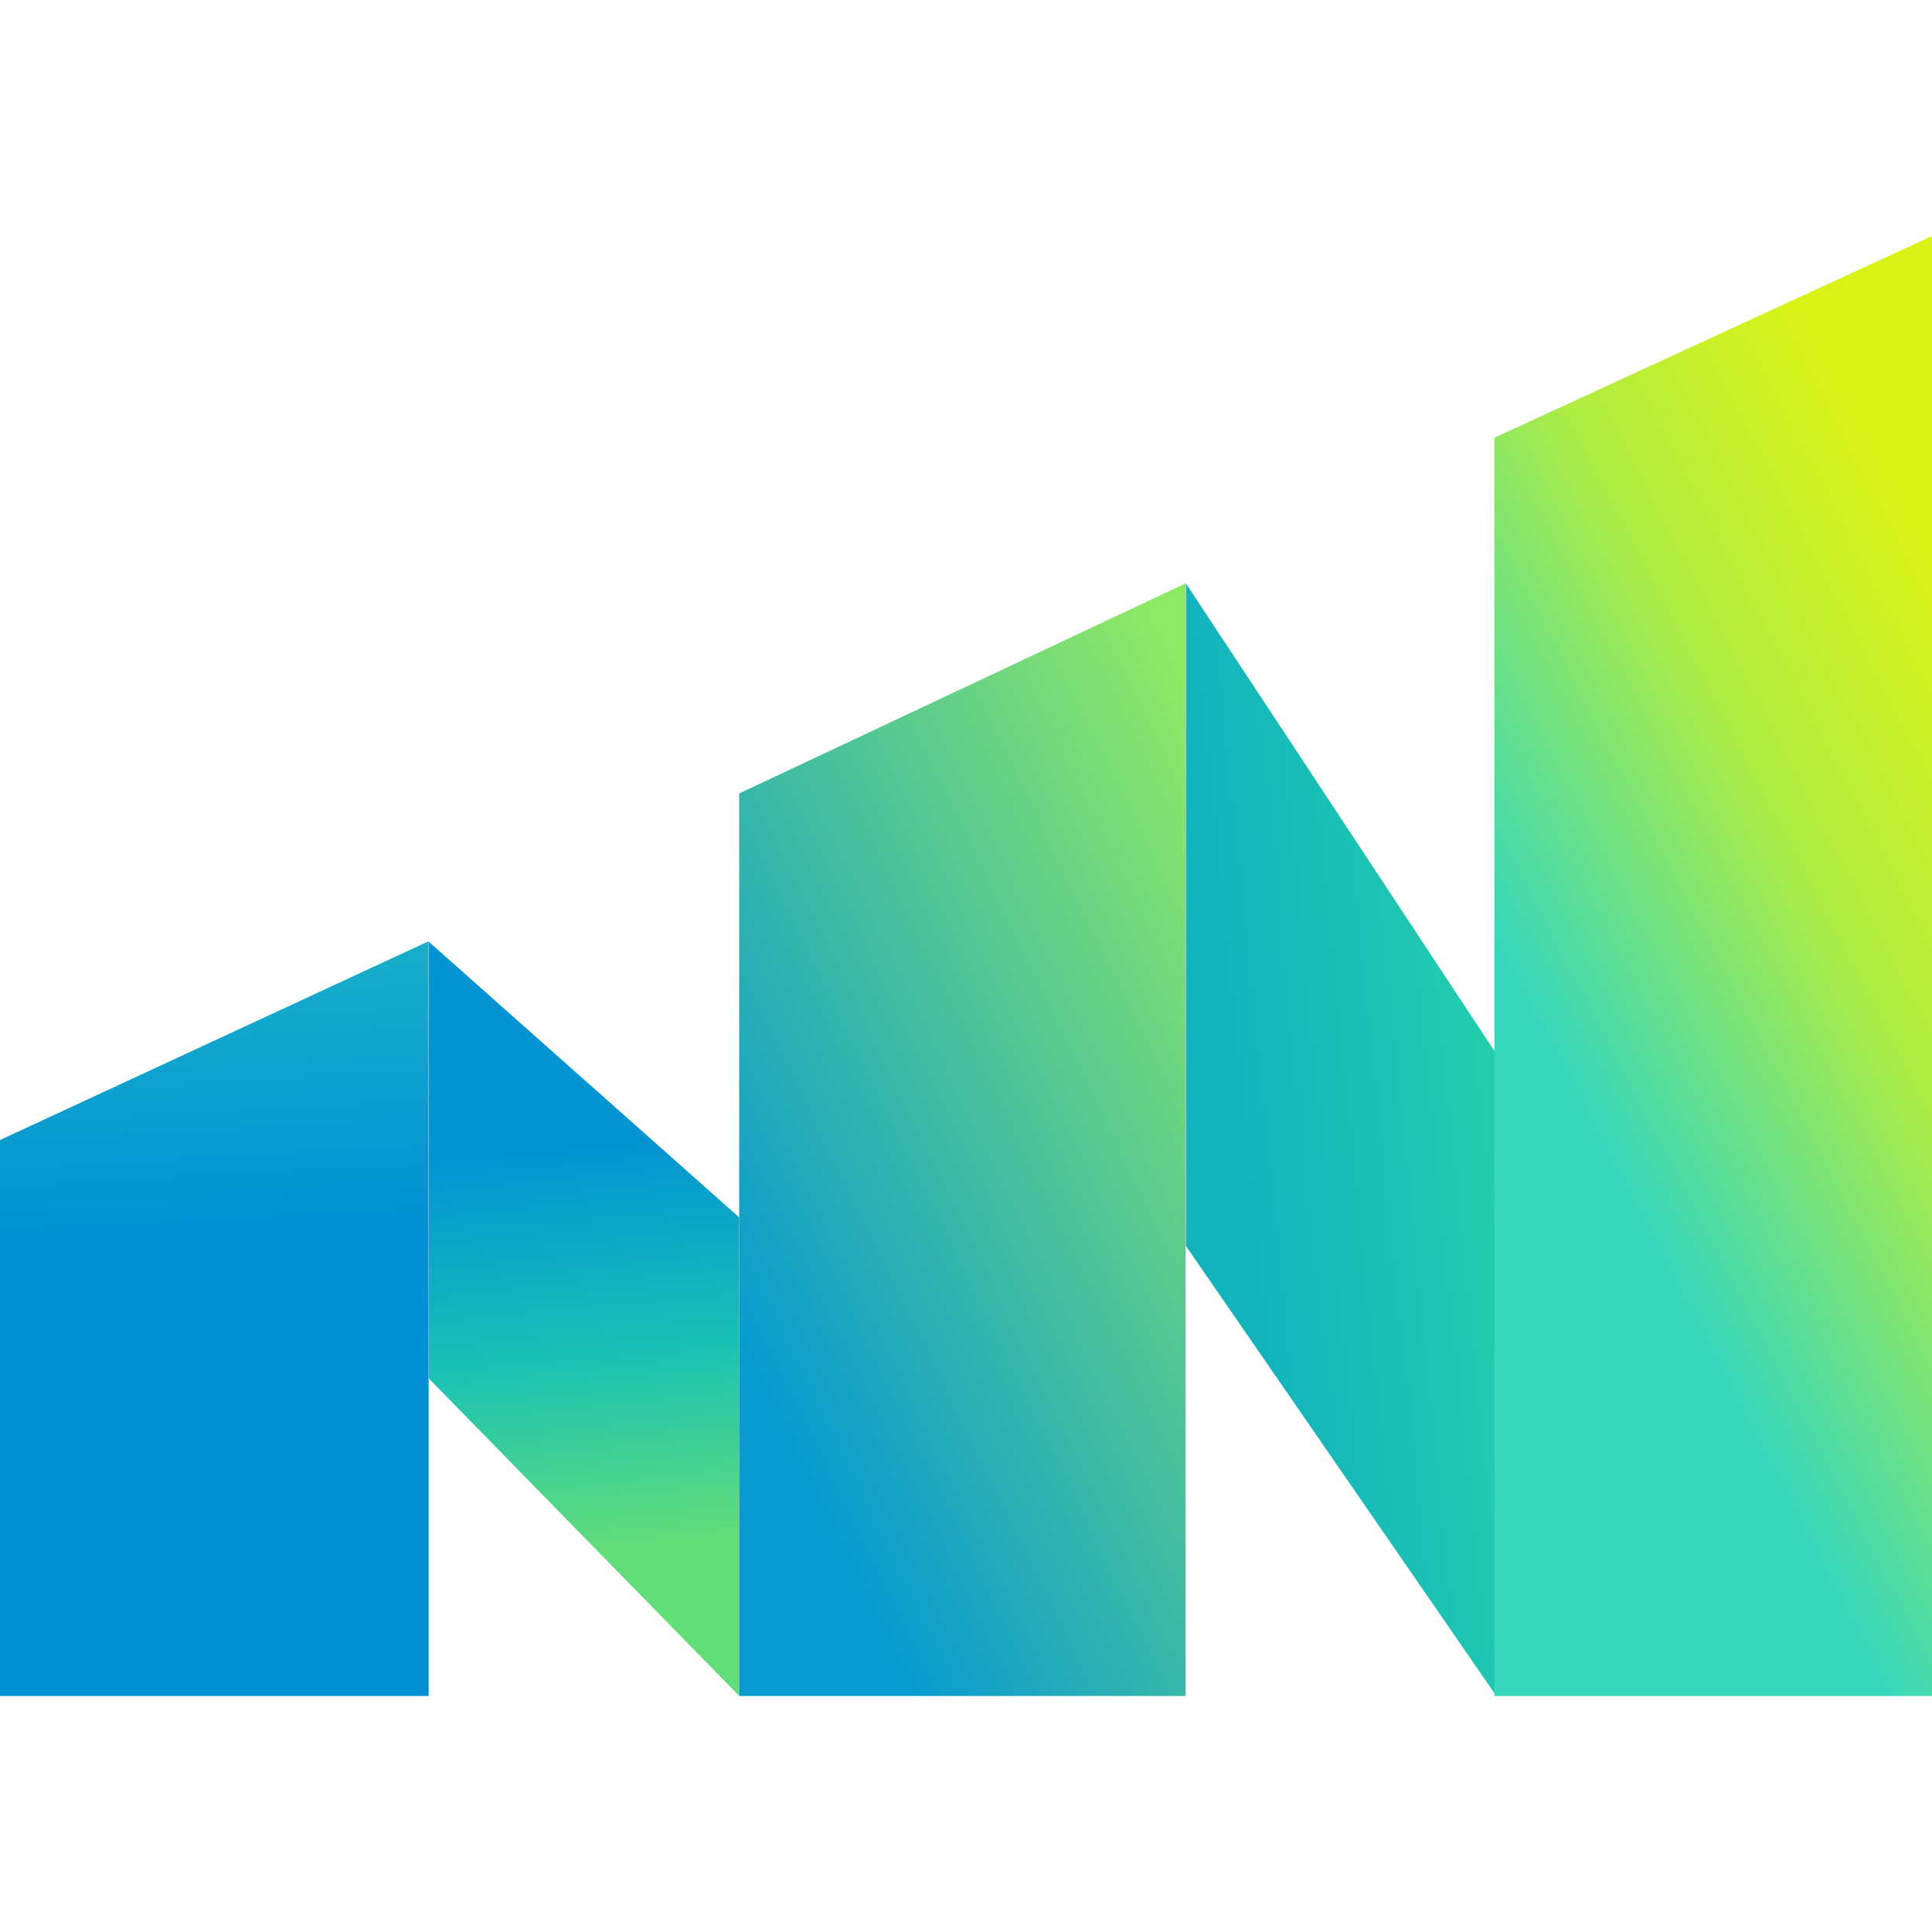
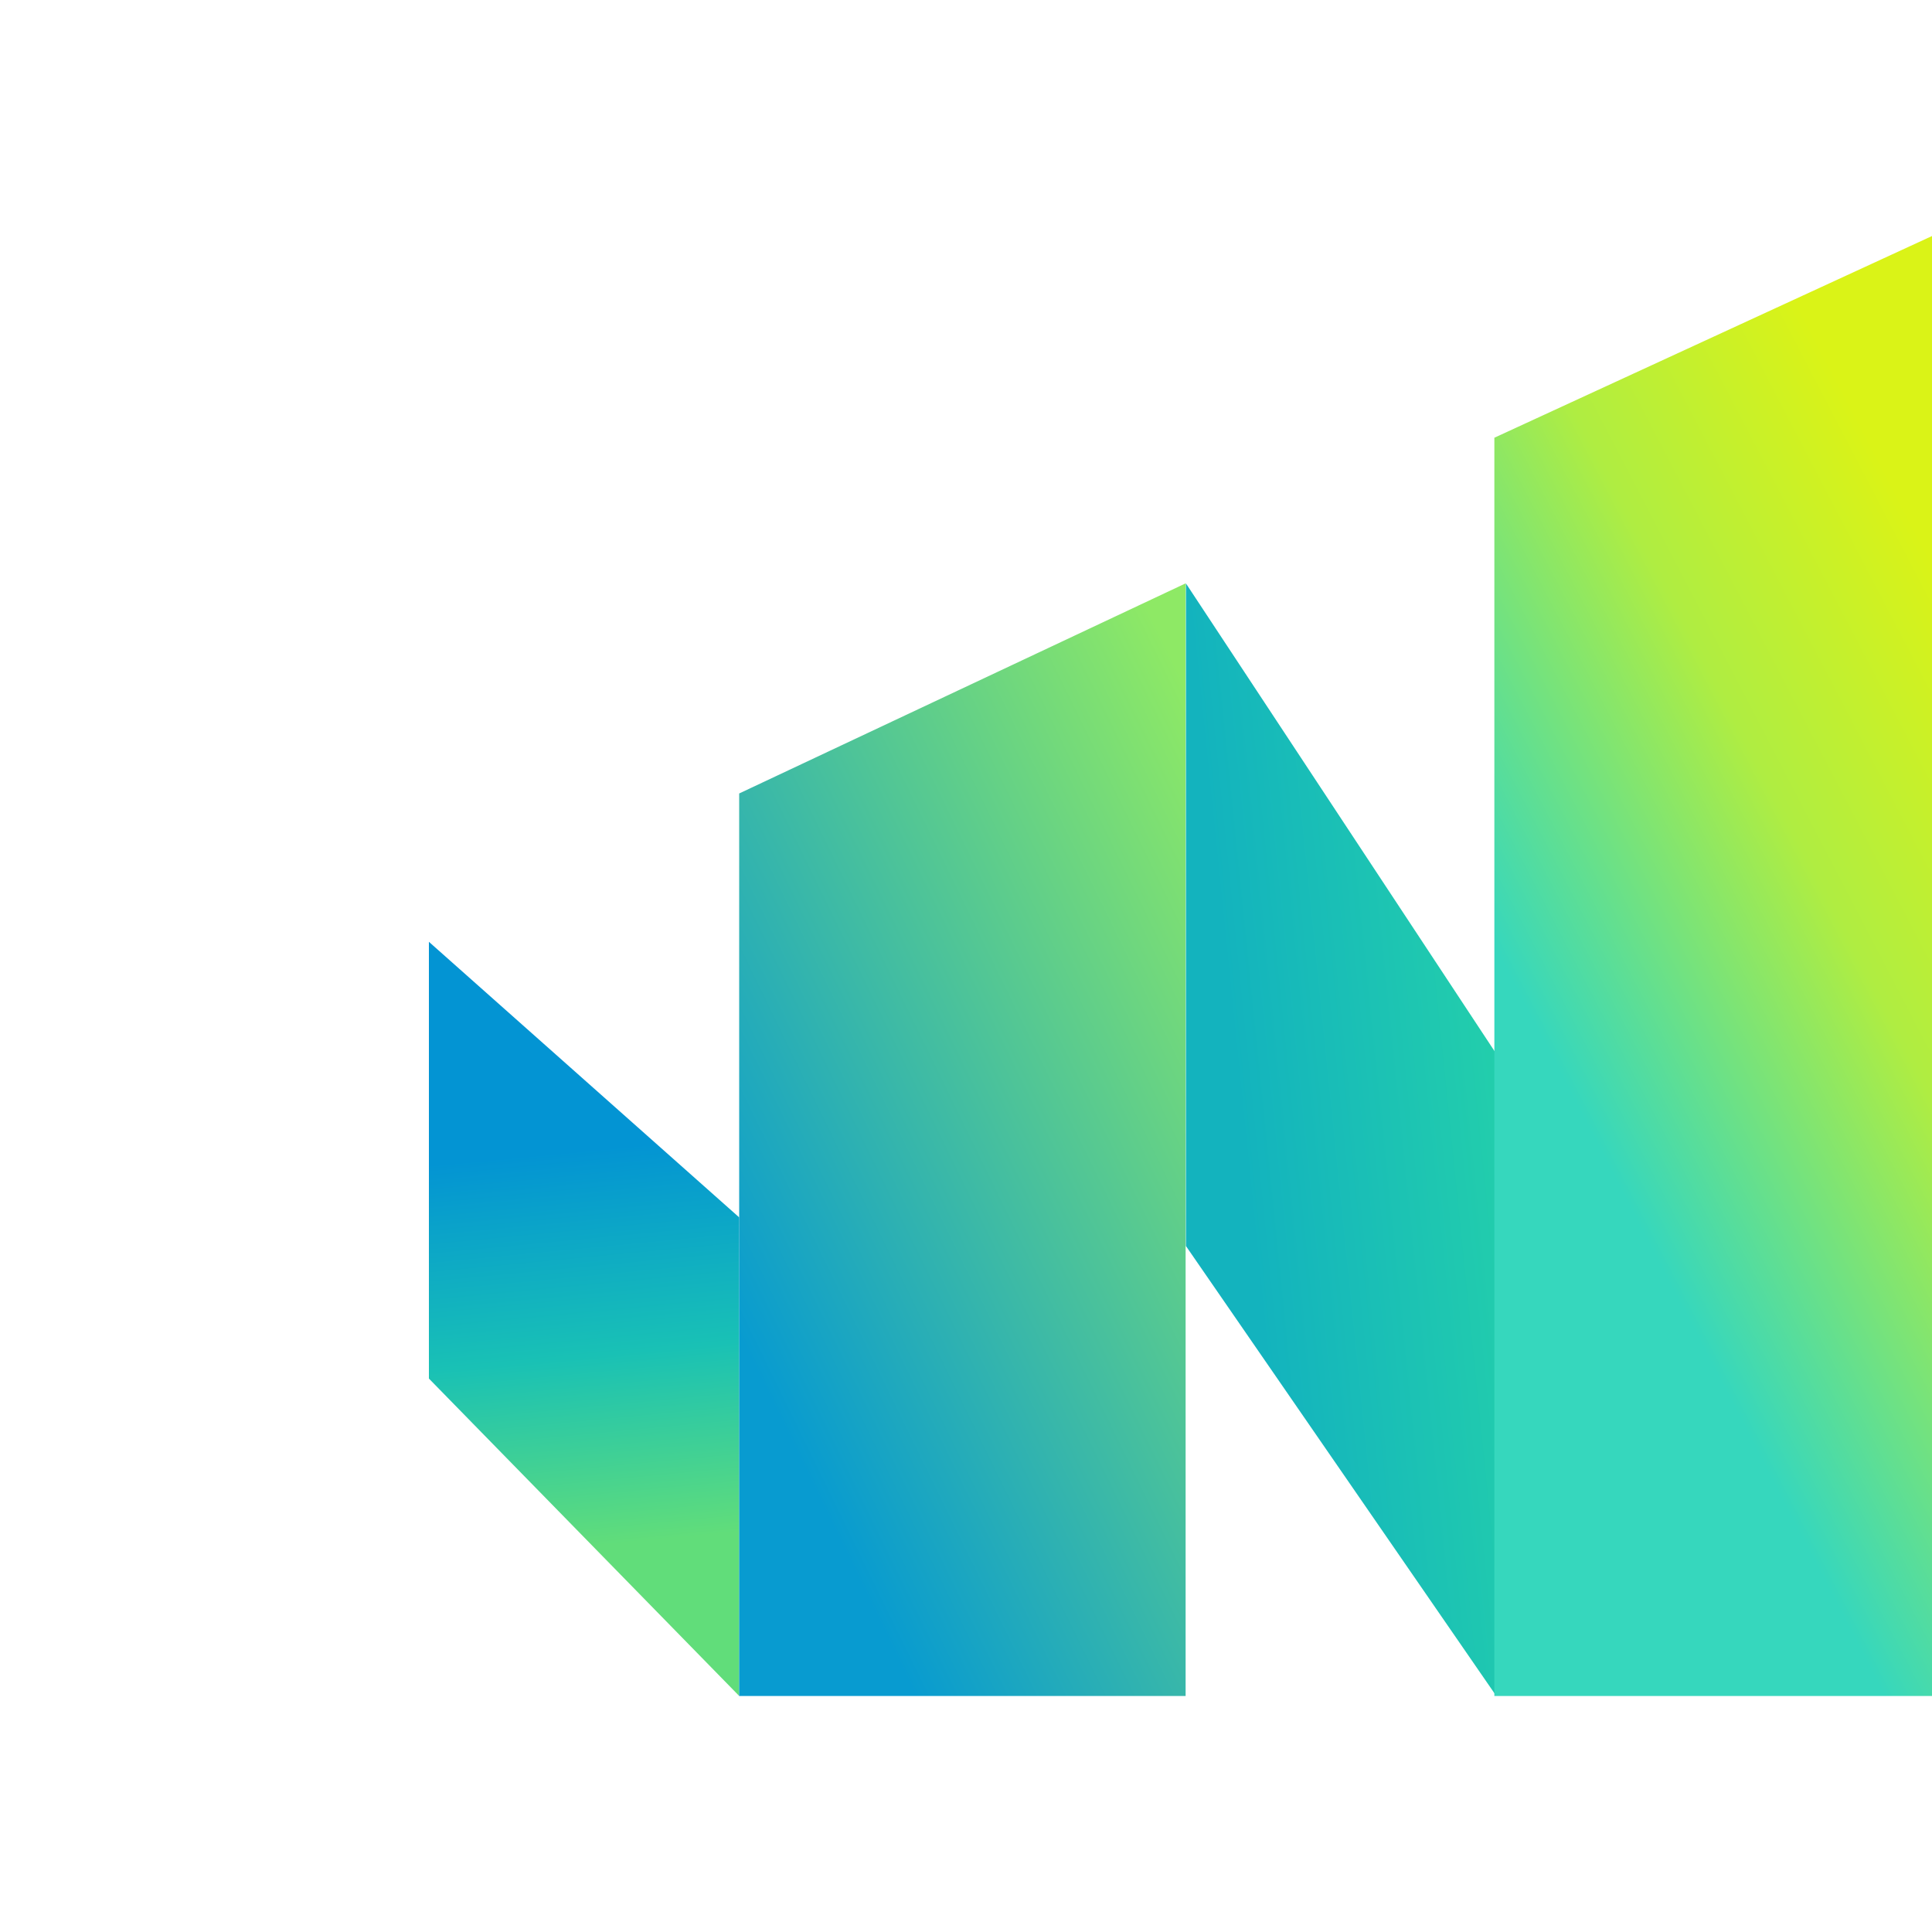
<svg xmlns="http://www.w3.org/2000/svg" width="100" height="100" viewBox="0 0 100 100" fill="none">
  <path d="M38.261 87.783L22.2 71.354V48.748L38.261 63.012V87.783Z" fill="url(#paint0_linear_1532_1960)" />
  <path d="M77.403 87.718L61.382 64.491V30.195L77.403 54.478V87.718Z" fill="url(#paint1_linear_1532_1960)" />
-   <path d="M0 59.008V87.783H22.185L22.185 48.719L0 59.008Z" fill="url(#paint2_linear_1532_1960)" />
  <path d="M38.26 41.07V87.783H61.367V30.195L38.26 41.07Z" fill="url(#paint3_linear_1532_1960)" />
  <path d="M77.348 22.657V87.783H100V12.217L77.348 22.657Z" fill="url(#paint4_linear_1532_1960)" />
  <defs>
    <linearGradient id="paint0_linear_1532_1960" x1="91.144" y1="74.28" x2="89.209" y2="53.907" gradientUnits="userSpaceOnUse">
      <stop stop-color="#61DD7A" />
      <stop offset="0.48" stop-color="#19C1B5" />
      <stop offset="1" stop-color="#0394D3" />
    </linearGradient>
    <linearGradient id="paint1_linear_1532_1960" x1="77.001" y1="30.28" x2="61.509" y2="31.862" gradientUnits="userSpaceOnUse">
      <stop stop-color="#25D2A9" />
      <stop offset="1" stop-color="#13B3BE" />
    </linearGradient>
    <linearGradient id="paint2_linear_1532_1960" x1="16.5" y1="49.137" x2="17.28" y2="63.86" gradientUnits="userSpaceOnUse">
      <stop stop-color="#18AECA" />
      <stop offset="1" stop-color="#0090D4" />
    </linearGradient>
    <linearGradient id="paint3_linear_1532_1960" x1="56.572" y1="25.565" x2="24.583" y2="41.19" gradientUnits="userSpaceOnUse">
      <stop stop-color="#8EE965" />
      <stop offset="1" stop-color="#089BD0" />
    </linearGradient>
    <linearGradient id="paint4_linear_1532_1960" x1="88.001" y1="5.922" x2="61.984" y2="19.461" gradientUnits="userSpaceOnUse">
      <stop stop-color="#DAF317" />
      <stop offset="0.44" stop-color="#AFED42" />
      <stop offset="1" stop-color="#36D7BD" />
    </linearGradient>
  </defs>
</svg>